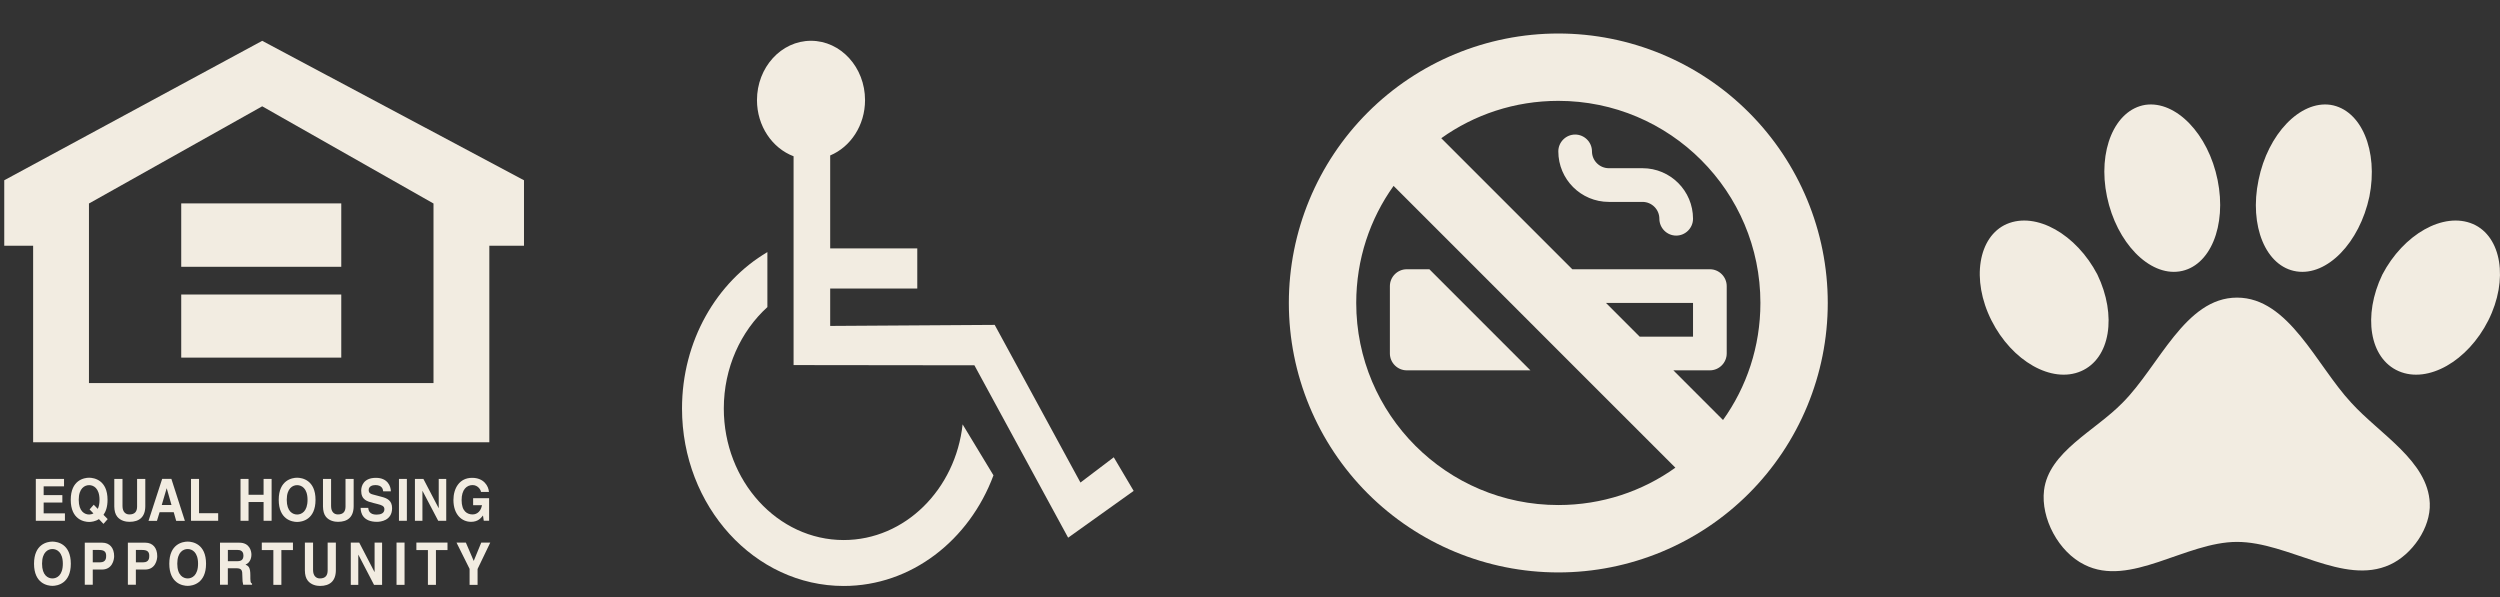
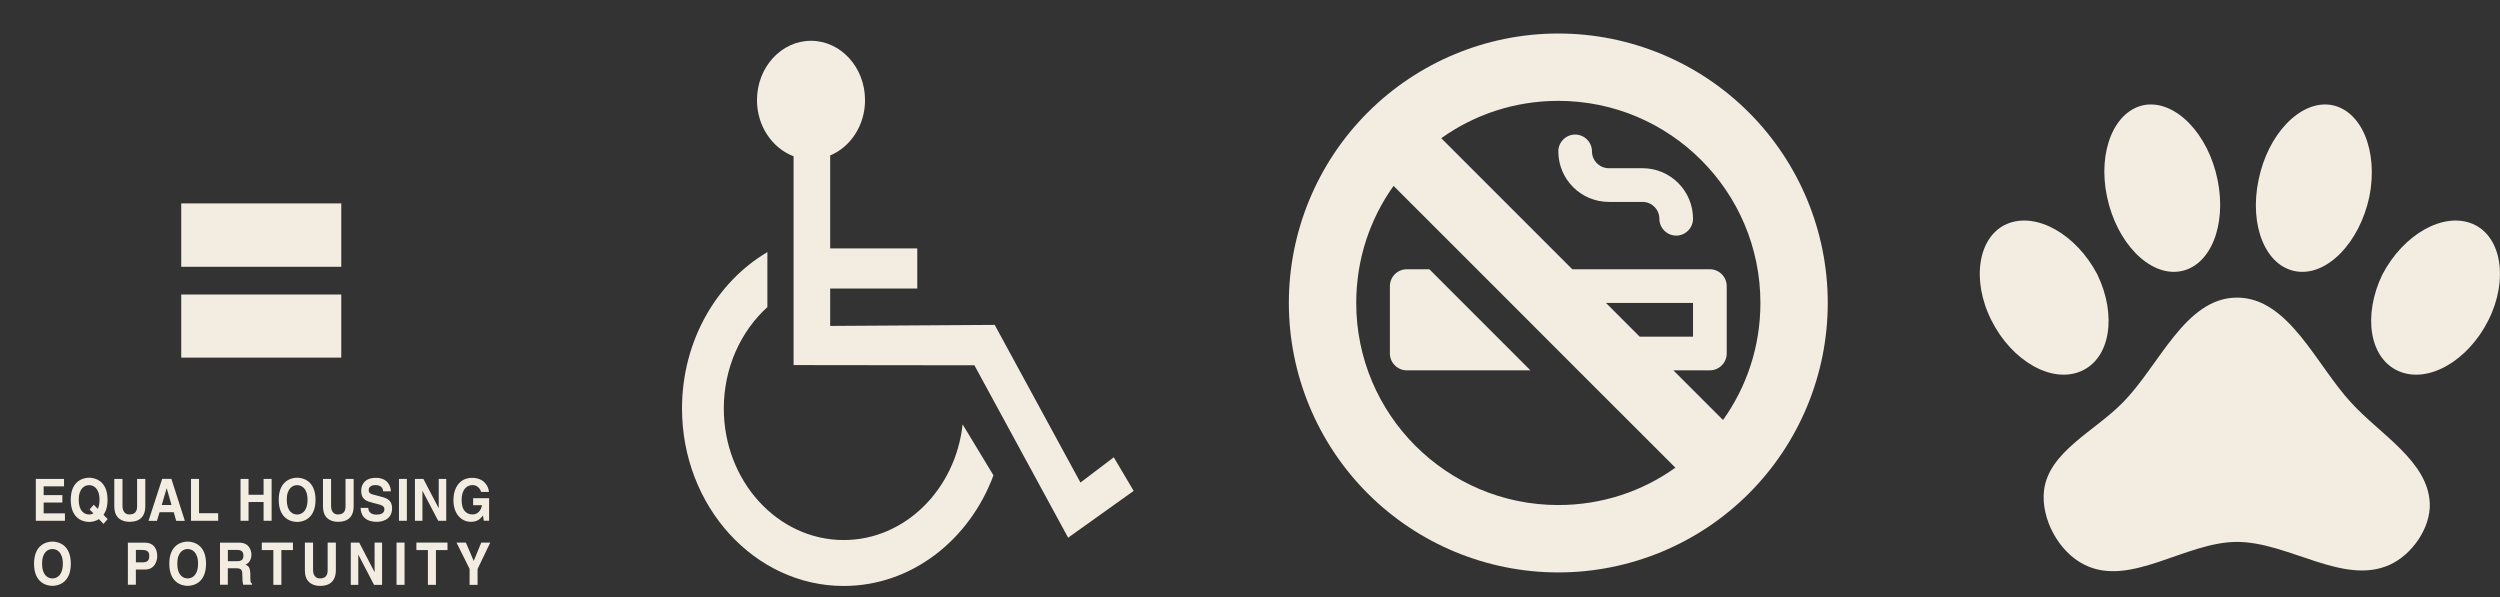
<svg xmlns="http://www.w3.org/2000/svg" width="67" height="16" viewBox="0 0 67 16" fill="none">
  <rect x="0" y="0" width="67" height="16" fill="#333333" stroke="none" />
  <g id="Group 1943">
    <path id="Vector" d="M37.348 4.982L39.582 7.216L42.29 9.925L44.9 12.534C44.017 13.166 42.933 13.535 41.763 13.535C38.773 13.535 36.347 11.109 36.347 8.119C36.347 6.948 36.716 5.865 37.348 4.982ZM43.943 9.022L43.041 8.119H45.373V9.022H43.943ZM44.846 9.925H45.825C46.073 9.925 46.276 9.721 46.276 9.473V7.668C46.276 7.42 46.073 7.216 45.825 7.216H42.138L38.626 3.704C39.509 3.073 40.592 2.703 41.763 2.703C44.753 2.703 47.179 5.129 47.179 8.119C47.179 9.29 46.809 10.373 46.177 11.256L44.846 9.925ZM41.763 15.341C43.678 15.341 45.515 14.58 46.869 13.226C48.223 11.871 48.984 10.034 48.984 8.119C48.984 6.204 48.223 4.367 46.869 3.013C45.515 1.659 43.678 0.898 41.763 0.898C39.847 0.898 38.011 1.659 36.656 3.013C35.302 4.367 34.541 6.204 34.541 8.119C34.541 10.034 35.302 11.871 36.656 13.226C38.011 14.58 39.847 15.341 41.763 15.341ZM42.214 3.606C41.966 3.606 41.763 3.809 41.763 4.057C41.763 4.805 42.369 5.411 43.117 5.411H44.02C44.268 5.411 44.471 5.614 44.471 5.862C44.471 6.111 44.674 6.314 44.922 6.314C45.17 6.314 45.373 6.111 45.373 5.862C45.373 5.115 44.767 4.508 44.02 4.508H43.117C42.868 4.508 42.665 4.305 42.665 4.057C42.665 3.809 42.462 3.606 42.214 3.606ZM41.015 9.925L38.307 7.216H37.701C37.453 7.216 37.249 7.42 37.249 7.668V9.473C37.249 9.721 37.453 9.925 37.701 9.925H41.015Z" fill="#F2ECE1" />
    <g id="Group 1917">
      <path id="Path 19" fill-rule="evenodd" clip-rule="evenodd" d="M25.798 11.373C25.608 13.117 24.251 14.473 22.611 14.473C20.84 14.473 19.398 12.892 19.398 10.948C19.398 9.856 19.853 8.878 20.566 8.23V6.756C19.206 7.558 18.278 9.135 18.278 10.948C18.278 13.57 20.223 15.704 22.611 15.704C24.423 15.704 25.979 14.477 26.625 12.739L25.798 11.373Z" fill="#F2ECE1" />
      <path id="Path 20" fill-rule="evenodd" clip-rule="evenodd" d="M29.849 12.255L28.956 12.932L26.658 8.707L22.249 8.735V7.732H24.583V6.657H22.249V4.166C22.793 3.939 23.183 3.362 23.183 2.683C23.183 1.806 22.534 1.093 21.734 1.093C20.936 1.093 20.287 1.806 20.287 2.683C20.287 3.381 20.699 3.973 21.268 4.188V9.784L26.114 9.79L28.626 14.41L30.382 13.156L29.849 12.255Z" fill="#F2ECE1" />
    </g>
    <g id="Group 1916">
      <path id="Path 1484" fill-rule="evenodd" clip-rule="evenodd" d="M1.716 13.034H1.17V13.269H1.671V13.468H1.17V13.758H1.74V13.957H0.96V12.835H1.716V13.034H1.716Z" fill="#F2ECE1" />
      <path id="Path 1485" fill-rule="evenodd" clip-rule="evenodd" d="M2.886 13.912L2.774 13.797C2.837 13.709 2.882 13.581 2.882 13.395C2.882 12.867 2.524 12.803 2.388 12.803C2.253 12.803 1.896 12.867 1.896 13.395C1.896 13.924 2.253 13.988 2.388 13.988C2.448 13.988 2.554 13.976 2.651 13.912L2.773 14.04L2.886 13.912H2.886ZM2.401 13.653L2.504 13.759C2.466 13.781 2.424 13.789 2.389 13.789C2.273 13.789 2.11 13.711 2.11 13.396C2.11 13.081 2.273 13.002 2.389 13.002C2.504 13.002 2.667 13.081 2.667 13.396C2.667 13.501 2.649 13.579 2.62 13.638L2.512 13.526L2.401 13.653L2.401 13.653Z" fill="#F2ECE1" />
      <path id="Path 1486" fill-rule="evenodd" clip-rule="evenodd" d="M3.894 13.564C3.894 13.859 3.73 13.985 3.471 13.985C3.376 13.985 3.235 13.96 3.144 13.85C3.088 13.781 3.066 13.69 3.063 13.578V12.835H3.283V13.562C3.283 13.719 3.366 13.787 3.466 13.787C3.614 13.787 3.674 13.709 3.674 13.573V12.835H3.894V13.564Z" fill="#F2ECE1" />
      <path id="Path 1487" fill-rule="evenodd" clip-rule="evenodd" d="M4.277 13.727H4.656L4.722 13.96H4.955L4.593 12.834H4.346L3.98 13.96H4.206L4.277 13.727H4.277ZM4.466 13.088H4.469L4.596 13.534H4.335L4.466 13.088Z" fill="#F2ECE1" />
      <path id="Path 1488" fill-rule="evenodd" clip-rule="evenodd" d="M5.334 13.754H5.847V13.957H5.119V12.835H5.334V13.754Z" fill="#F2ECE1" />
      <path id="Path 1489" fill-rule="evenodd" clip-rule="evenodd" d="M6.661 13.454V13.957H6.446V12.835H6.661V13.26H7.064V12.835H7.279V13.957H7.064V13.454H6.661Z" fill="#F2ECE1" />
      <path id="Path 1490" fill-rule="evenodd" clip-rule="evenodd" d="M7.47 13.395C7.47 13.924 7.828 13.988 7.963 13.988C8.099 13.988 8.456 13.924 8.456 13.395C8.456 12.867 8.099 12.803 7.963 12.803C7.828 12.803 7.47 12.867 7.47 13.395ZM7.685 13.396C7.685 13.081 7.848 13.002 7.963 13.002C8.079 13.002 8.242 13.081 8.242 13.396C8.242 13.711 8.079 13.789 7.963 13.789C7.848 13.789 7.685 13.711 7.685 13.396Z" fill="#F2ECE1" />
      <path id="Path 1491" fill-rule="evenodd" clip-rule="evenodd" d="M9.478 13.564C9.478 13.859 9.316 13.985 9.059 13.985C8.965 13.985 8.826 13.96 8.735 13.85C8.68 13.781 8.659 13.69 8.656 13.578V12.835H8.873V13.562C8.873 13.719 8.955 13.787 9.055 13.787C9.201 13.787 9.26 13.709 9.26 13.573V12.835H9.478V13.564H9.478Z" fill="#F2ECE1" />
      <path id="Path 1492" fill-rule="evenodd" clip-rule="evenodd" d="M9.87 13.611C9.872 13.673 9.901 13.792 10.088 13.792C10.189 13.792 10.302 13.765 10.302 13.646C10.302 13.559 10.225 13.536 10.117 13.508L10.007 13.48C9.84 13.438 9.68 13.398 9.68 13.151C9.68 13.026 9.742 12.806 10.075 12.806C10.389 12.806 10.474 13.031 10.475 13.168H10.269C10.264 13.119 10.246 13 10.059 13C9.978 13 9.881 13.032 9.881 13.134C9.881 13.222 9.947 13.239 9.989 13.251L10.239 13.318C10.379 13.355 10.508 13.418 10.508 13.618C10.508 13.956 10.194 13.985 10.103 13.985C9.729 13.985 9.665 13.749 9.665 13.611H9.87V13.611Z" fill="#F2ECE1" />
      <path id="Path 1493" fill-rule="evenodd" clip-rule="evenodd" d="M10.904 13.957H10.692V12.835H10.904V13.957Z" fill="#F2ECE1" />
      <path id="Path 1494" fill-rule="evenodd" clip-rule="evenodd" d="M11.758 12.835H11.959V13.957H11.744L11.324 13.157H11.321V13.957H11.12V12.835H11.347L11.755 13.617H11.758V12.835H11.758Z" fill="#F2ECE1" />
      <path id="Path 1495" fill-rule="evenodd" clip-rule="evenodd" d="M12.68 13.352H13.108V13.956H12.965L12.944 13.815C12.89 13.883 12.811 13.985 12.624 13.985C12.377 13.985 12.152 13.792 12.152 13.399C12.152 13.094 12.308 12.805 12.654 12.806C12.969 12.806 13.093 13.029 13.104 13.184H12.89C12.89 13.14 12.816 13 12.665 13C12.512 13 12.371 13.115 12.371 13.402C12.371 13.707 12.524 13.787 12.669 13.787C12.716 13.787 12.874 13.767 12.918 13.54H12.68V13.352H12.68Z" fill="#F2ECE1" />
      <path id="Path 1496" fill-rule="evenodd" clip-rule="evenodd" d="M0.912 15.108C0.912 15.636 1.269 15.701 1.405 15.701C1.541 15.701 1.898 15.636 1.898 15.108C1.898 14.579 1.541 14.515 1.405 14.515C1.269 14.515 0.912 14.579 0.912 15.108ZM1.127 15.108C1.127 14.793 1.29 14.714 1.405 14.714C1.521 14.714 1.684 14.793 1.684 15.108C1.684 15.423 1.521 15.502 1.405 15.502C1.29 15.502 1.127 15.424 1.127 15.108Z" fill="#F2ECE1" />
-       <path id="Path 1497" fill-rule="evenodd" clip-rule="evenodd" d="M2.486 15.264H2.732C3.008 15.264 3.059 15.007 3.059 14.905C3.059 14.684 2.939 14.544 2.741 14.544H2.272V15.67H2.486V15.264ZM2.486 15.07V14.739H2.657C2.789 14.739 2.845 14.785 2.845 14.895C2.845 14.945 2.845 15.07 2.685 15.07H2.486H2.486Z" fill="#F2ECE1" />
      <path id="Path 1498" fill-rule="evenodd" clip-rule="evenodd" d="M3.641 15.264H3.887C4.163 15.264 4.214 15.007 4.214 14.905C4.214 14.684 4.095 14.544 3.896 14.544H3.427V15.67H3.641V15.264ZM3.642 15.07V14.739H3.811C3.945 14.739 4 14.785 4 14.895C4 14.945 4 15.07 3.84 15.07H3.642H3.642Z" fill="#F2ECE1" />
      <path id="Path 1499" fill-rule="evenodd" clip-rule="evenodd" d="M4.537 15.108C4.537 15.636 4.894 15.701 5.03 15.701C5.165 15.701 5.522 15.636 5.522 15.108C5.522 14.579 5.165 14.515 5.03 14.515C4.894 14.515 4.537 14.579 4.537 15.108ZM4.751 15.108C4.751 14.793 4.914 14.714 5.03 14.714C5.145 14.714 5.308 14.793 5.308 15.108C5.308 15.423 5.145 15.502 5.03 15.502C4.914 15.502 4.751 15.423 4.751 15.108Z" fill="#F2ECE1" />
      <path id="Path 1500" fill-rule="evenodd" clip-rule="evenodd" d="M5.896 15.67H6.106V15.229H6.328C6.486 15.229 6.495 15.289 6.495 15.443C6.495 15.559 6.503 15.617 6.517 15.67H6.755V15.64C6.709 15.621 6.709 15.58 6.709 15.416C6.709 15.206 6.663 15.171 6.579 15.13C6.681 15.093 6.738 14.986 6.738 14.863C6.738 14.765 6.688 14.544 6.415 14.544H5.896V15.67L5.896 15.67ZM6.107 15.04V14.739H6.374C6.5 14.739 6.524 14.827 6.524 14.887C6.524 14.998 6.47 15.04 6.358 15.04H6.107V15.04Z" fill="#F2ECE1" />
      <path id="Path 1501" fill-rule="evenodd" clip-rule="evenodd" d="M7.541 15.674H7.326V14.742H7.016V14.541H7.851V14.742H7.541V15.674H7.541Z" fill="#F2ECE1" />
      <path id="Path 1502" fill-rule="evenodd" clip-rule="evenodd" d="M9.001 15.277C9.001 15.574 8.837 15.703 8.577 15.703C8.483 15.703 8.343 15.677 8.251 15.565C8.195 15.496 8.173 15.404 8.171 15.291V14.541H8.39V15.275C8.39 15.433 8.473 15.502 8.573 15.502C8.721 15.502 8.781 15.423 8.781 15.286V14.541H9.001V15.277L9.001 15.277Z" fill="#F2ECE1" />
      <path id="Path 1503" fill-rule="evenodd" clip-rule="evenodd" d="M10.039 14.541H10.24V15.674H10.024L9.604 14.866H9.602V15.674H9.401V14.541H9.627L10.036 15.329H10.039V14.541H10.039Z" fill="#F2ECE1" />
      <path id="Path 1504" fill-rule="evenodd" clip-rule="evenodd" d="M10.842 15.674H10.627V14.541H10.842V15.674Z" fill="#F2ECE1" />
      <path id="Path 1505" fill-rule="evenodd" clip-rule="evenodd" d="M11.683 15.674H11.468V14.742H11.159V14.541H11.993V14.742H11.683V15.674H11.683Z" fill="#F2ECE1" />
      <path id="Path 1506" fill-rule="evenodd" clip-rule="evenodd" d="M12.798 15.674H12.585V15.246L12.234 14.541H12.485L12.696 15.033L12.898 14.541H13.139L12.799 15.249V15.674L12.798 15.674Z" fill="#F2ECE1" />
-       <path id="Path 1507" fill-rule="evenodd" clip-rule="evenodd" d="M11.618 10.266H2.384V5.454L7.027 2.849L11.618 5.454V10.266ZM7.027 1.094L0.114 4.831V6.586H0.888V11.852H13.114V6.586H14.043V4.831L7.027 1.094H7.027Z" fill="#F2ECE1" />
      <path id="Path 1508" fill-rule="evenodd" clip-rule="evenodd" d="M9.146 7.15H4.857V5.451H9.146V7.15Z" fill="#F2ECE1" />
      <path id="Path 1509" fill-rule="evenodd" clip-rule="evenodd" d="M9.146 9.584H4.857V7.893H9.146V9.584Z" fill="#F2ECE1" />
    </g>
    <path id="Vector_2" d="M57.495 2.81C58.314 2.692 59.182 3.588 59.432 4.824C59.682 6.053 59.23 7.15 58.411 7.274C57.599 7.399 56.724 6.504 56.467 5.268C56.21 4.039 56.675 2.942 57.495 2.81ZM62.459 2.81C63.285 2.942 63.743 4.039 63.5 5.268C63.236 6.504 62.368 7.399 61.549 7.274C60.723 7.15 60.272 6.053 60.529 4.824C60.779 3.588 61.646 2.692 62.459 2.81ZM53.78 6.004C54.572 5.664 55.648 6.282 56.21 7.358C56.738 8.455 56.557 9.607 55.773 9.947C54.988 10.288 53.919 9.677 53.371 8.587C52.822 7.497 53.017 6.337 53.78 6.004ZM66.277 6.004C67.041 6.337 67.235 7.497 66.687 8.587C66.138 9.677 65.069 10.288 64.285 9.947C63.5 9.607 63.32 8.455 63.847 7.358C64.41 6.282 65.486 5.664 66.277 6.004ZM65.118 13.488C65.146 14.141 64.646 14.863 64.049 15.134C62.806 15.703 61.334 14.523 59.952 14.523C58.571 14.523 57.085 15.752 55.863 15.134C55.169 14.794 54.69 13.891 54.78 13.141C54.905 12.107 56.148 11.551 56.884 10.794C57.863 9.816 58.557 7.976 59.952 7.976C61.341 7.976 62.077 9.788 63.014 10.794C63.785 11.642 65.069 12.357 65.118 13.488Z" fill="#F2ECE1" />
  </g>
</svg>